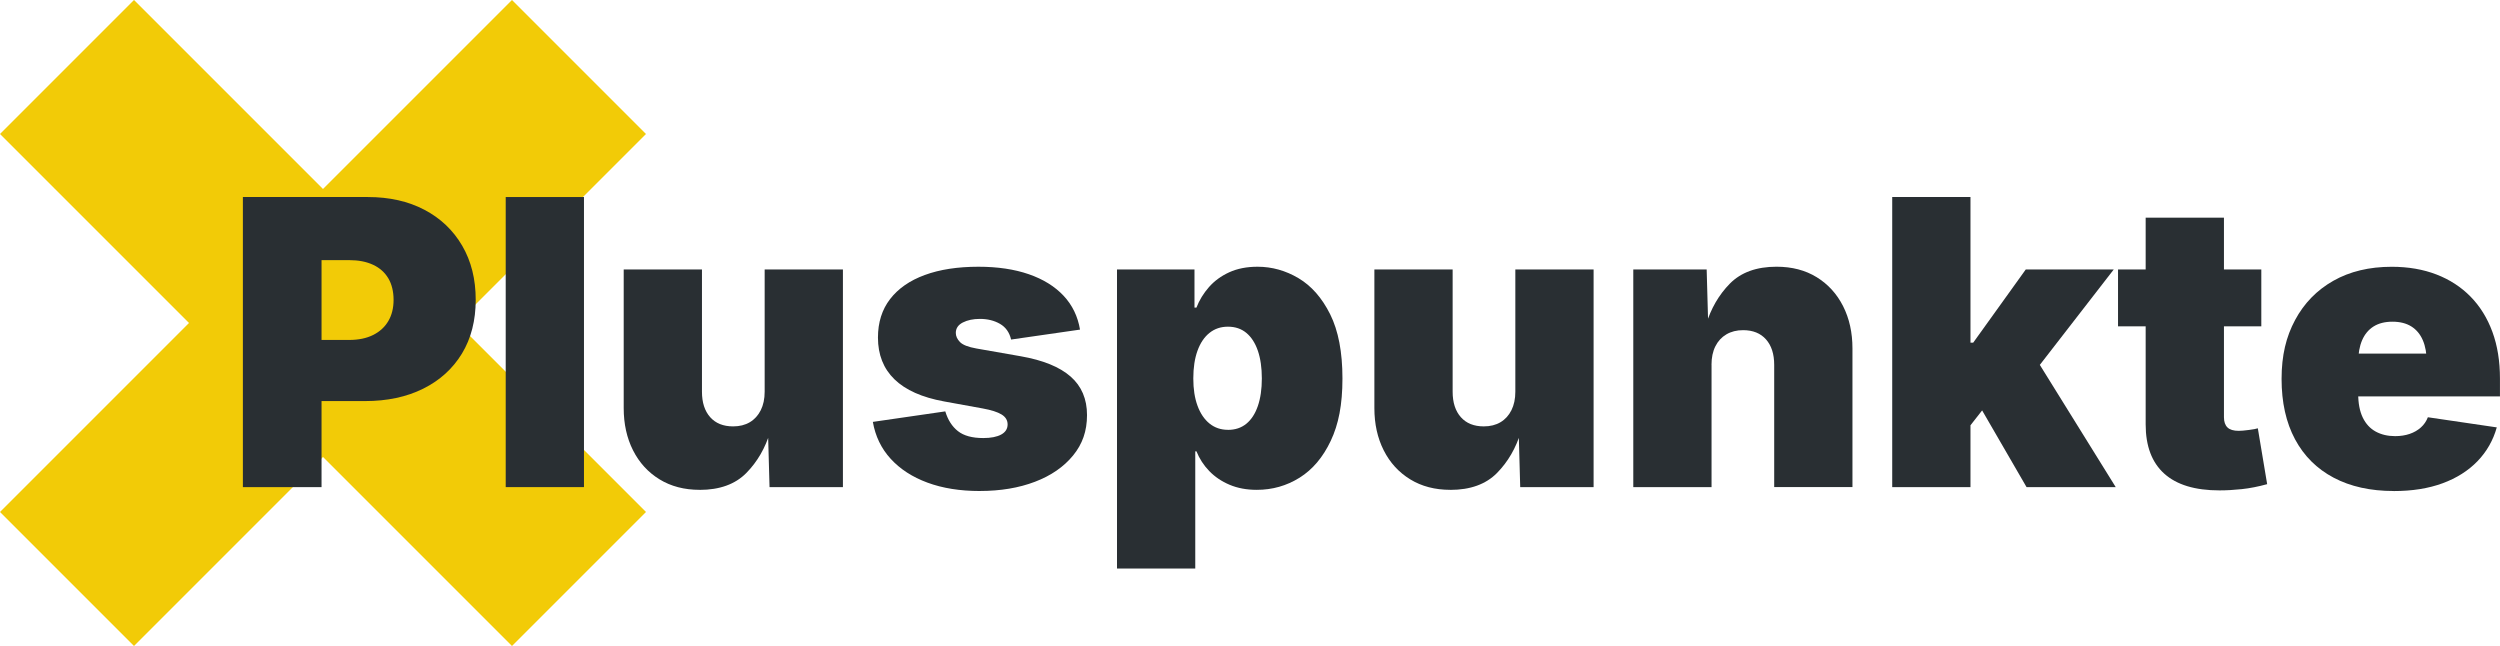
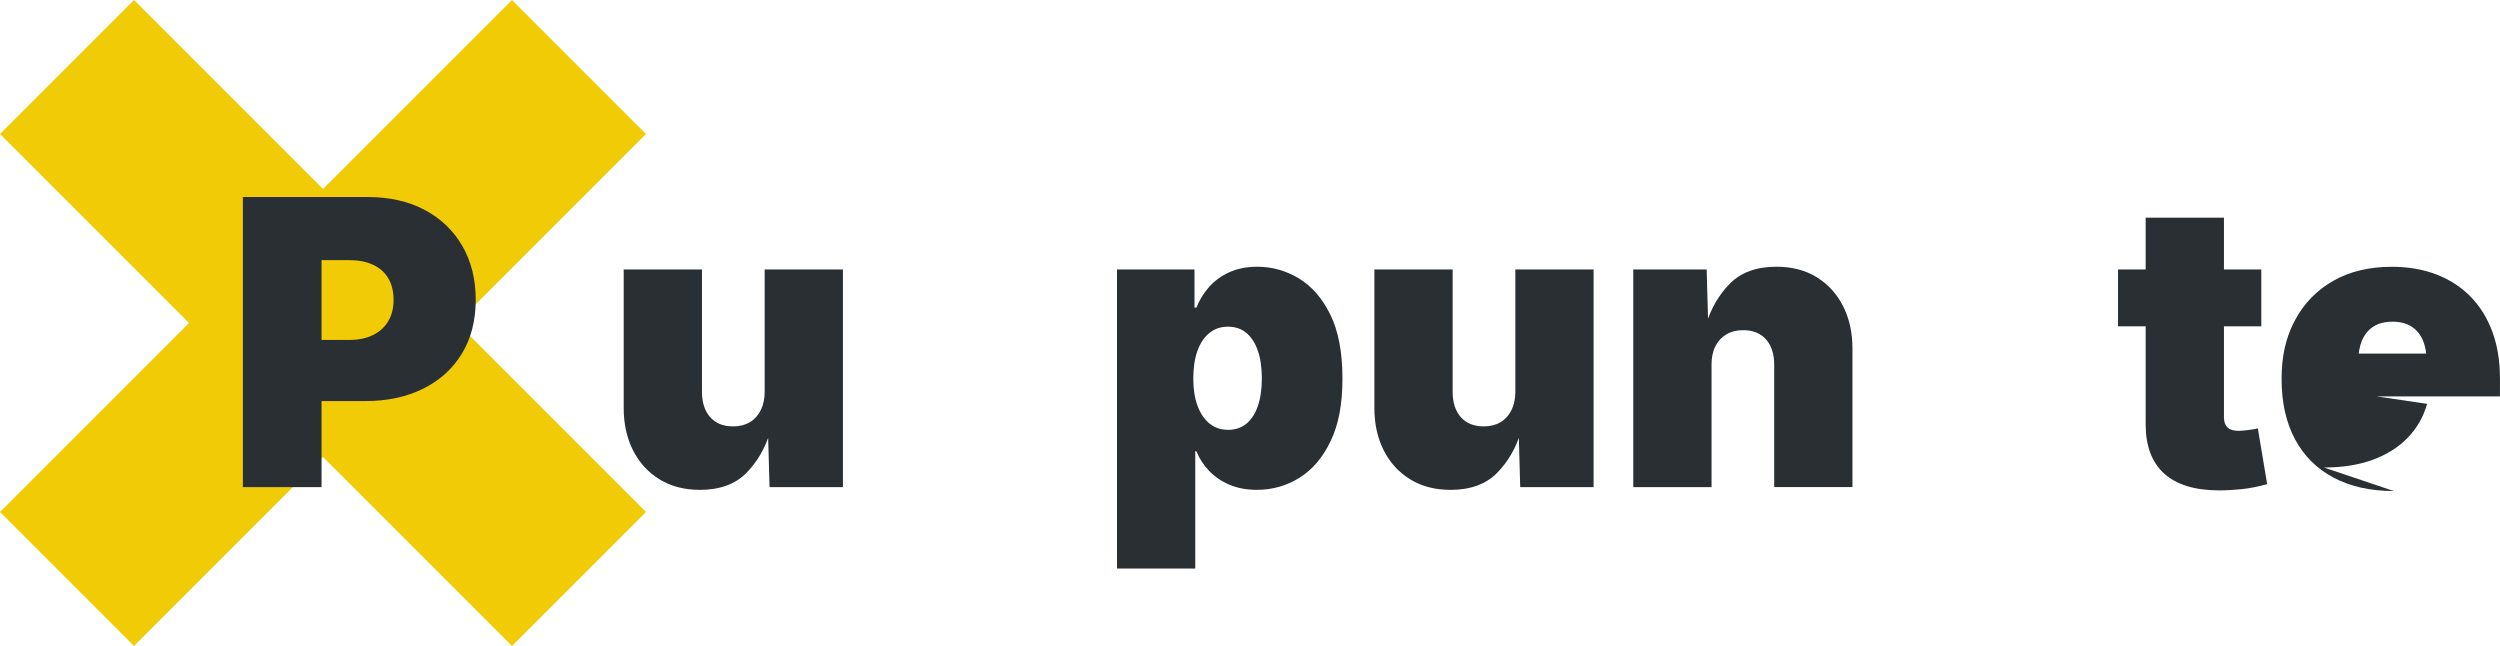
<svg xmlns="http://www.w3.org/2000/svg" id="Ebene_2" viewBox="0 0 1127.62 291.37">
  <defs>
    <style> .cls-1 { fill: #292f33; } .cls-2 { isolation: isolate; } .cls-3 { fill: #f2cb07; } </style>
  </defs>
  <g id="Ebene_1-2" data-name="Ebene_1">
    <g>
      <path id="Pfad_2744" class="cls-3" d="M60.44,291.37l85.24-85.25,85.25,85.25,60.44-60.44-85.24-85.25,85.24-85.24L230.93,0l-85.25,85.24L60.44,0,0,60.44l85.24,85.24L0,230.93l60.44,60.44Z" />
      <g id="Pluspunkte" class="cls-2">
        <g class="cls-2">
          <path class="cls-1" d="M109.55,219.71V88.87h56.37c9.72,0,18.22,1.92,25.51,5.75,7.29,3.83,12.97,9.23,17.04,16.2,4.07,6.97,6.1,15.1,6.1,24.41s-2.08,17.46-6.23,24.28c-4.16,6.82-9.98,12.09-17.47,15.81-7.49,3.72-16.22,5.58-26.17,5.58h-33.72v-27.57h26.52c4.21,0,7.82-.75,10.8-2.24s5.27-3.58,6.85-6.28c1.58-2.69,2.37-5.88,2.37-9.57s-.79-7.04-2.37-9.7c-1.58-2.66-3.86-4.7-6.85-6.1-2.99-1.41-6.59-2.11-10.8-2.11h-12.47v102.39h-35.48Z" />
-           <path class="cls-1" d="M263.4,88.87v130.84h-35.3V88.87h35.3Z" />
          <path class="cls-1" d="M315.56,220.94c-6.91,0-12.94-1.58-18.09-4.74-5.15-3.16-9.13-7.52-11.94-13.08-2.81-5.56-4.21-11.91-4.21-19.05v-62.52h35.3v55.14c0,4.86,1.23,8.68,3.69,11.46,2.46,2.78,5.91,4.17,10.36,4.17,2.93,0,5.44-.63,7.55-1.89s3.75-3.06,4.92-5.4c1.17-2.34,1.76-5.12,1.76-8.34v-55.14h35.3v98.17h-33.1l-.7-25.11h1.05c-2.23,7.43-5.84,13.68-10.84,18.75-5,5.06-12.02,7.6-21.03,7.6Z" />
-           <path class="cls-1" d="M441.91,221.47c-8.9,0-16.76-1.26-23.58-3.78-6.82-2.52-12.35-6.1-16.6-10.76-4.25-4.65-6.92-10.2-8.03-16.64l32.67-4.74c1.17,3.86,3.07,6.84,5.71,8.91,2.63,2.08,6.44,3.12,11.42,3.12,3.45,0,6.15-.53,8.08-1.58s2.9-2.58,2.9-4.57c0-1.87-.91-3.37-2.72-4.48-1.82-1.11-4.65-2.02-8.52-2.72l-17.39-3.16c-9.95-1.81-17.42-5.14-22.39-9.97-4.98-4.83-7.46-11.11-7.46-18.83,0-6.85,1.83-12.65,5.49-17.39,3.66-4.74,8.87-8.36,15.63-10.84,6.76-2.49,14.82-3.73,24.19-3.73,8.66,0,16.24,1.13,22.74,3.38,6.5,2.25,11.72,5.49,15.67,9.7,3.95,4.21,6.42,9.31,7.42,15.28l-31.08,4.48c-.76-3.22-2.43-5.58-5.01-7.07s-5.59-2.24-9.04-2.24c-3.04,0-5.62.54-7.73,1.62-2.11,1.08-3.16,2.65-3.16,4.7,0,1.46.63,2.84,1.89,4.13,1.26,1.29,3.73,2.25,7.42,2.9l20.02,3.51c10.01,1.76,17.49,4.8,22.43,9.13,4.95,4.33,7.42,10.13,7.42,17.39s-2.09,13.1-6.28,18.22c-4.19,5.12-9.91,9.08-17.17,11.85-7.26,2.78-15.57,4.17-24.94,4.17Z" />
          <path class="cls-1" d="M503.82,256.42V121.54h34.95v17.21h.88c1.29-3.34,3.16-6.41,5.62-9.22,2.46-2.81,5.52-5.05,9.18-6.72,3.66-1.67,7.92-2.5,12.78-2.5,6.5,0,12.66,1.73,18.48,5.18,5.82,3.46,10.58,8.88,14.27,16.29,3.69,7.41,5.53,17.05,5.53,28.93s-1.76,20.67-5.27,28.1c-3.51,7.43-8.2,12.98-14.05,16.64-5.85,3.66-12.29,5.49-19.32,5.49-4.57,0-8.65-.76-12.25-2.28-3.6-1.52-6.66-3.58-9.18-6.19-2.52-2.6-4.45-5.58-5.79-8.91h-.53v52.86h-35.3ZM553.87,193.89c3.28,0,6.04-.92,8.3-2.77,2.25-1.84,3.98-4.51,5.18-7.99,1.2-3.48,1.8-7.62,1.8-12.43s-.6-9.03-1.8-12.51c-1.2-3.48-2.93-6.16-5.18-8.03-2.25-1.87-5.02-2.81-8.3-2.81s-6,.94-8.34,2.81c-2.34,1.87-4.14,4.55-5.4,8.03-1.26,3.48-1.89,7.65-1.89,12.51s.63,8.84,1.89,12.29c1.26,3.45,3.06,6.13,5.4,8.03,2.34,1.9,5.12,2.85,8.34,2.85Z" />
          <path class="cls-1" d="M654.15,220.94c-6.91,0-12.94-1.58-18.09-4.74-5.15-3.16-9.13-7.52-11.94-13.08-2.81-5.56-4.21-11.91-4.21-19.05v-62.52h35.3v55.14c0,4.86,1.23,8.68,3.69,11.46,2.46,2.78,5.91,4.17,10.36,4.17,2.93,0,5.44-.63,7.55-1.89s3.75-3.06,4.92-5.4c1.17-2.34,1.76-5.12,1.76-8.34v-55.14h35.3v98.17h-33.1l-.7-25.11h1.05c-2.23,7.43-5.84,13.68-10.84,18.75-5,5.06-12.02,7.6-21.03,7.6Z" />
          <path class="cls-1" d="M771.99,164.57v55.14h-35.3v-98.17h33.1l.7,25.11h-1.05c2.22-7.43,5.84-13.68,10.84-18.75,5.01-5.06,12.01-7.6,21.03-7.6,6.97,0,13.01,1.58,18.13,4.74,5.12,3.16,9.09,7.52,11.9,13.08,2.81,5.56,4.21,11.91,4.21,19.05v62.52h-35.3v-55.14c0-4.86-1.23-8.68-3.69-11.46-2.46-2.78-5.91-4.17-10.36-4.17-2.87,0-5.37.63-7.51,1.89-2.14,1.26-3.79,3.04-4.96,5.36-1.17,2.31-1.76,5.11-1.76,8.39Z" />
-           <path class="cls-1" d="M853.48,219.71V88.87h35.3v130.84h-35.3ZM885.09,196.53v-41.97h4.92l23.71-33.02h39.69l-39.87,51.46h-10.01l-18.44,23.53ZM914.07,219.71l-22.48-38.81,23.01-25.11,39.69,63.92h-40.22Z" />
          <path class="cls-1" d="M1019.96,121.54v25.64h-64.63v-25.64h64.63ZM967.81,98.18h35.3v90c0,2.05.53,3.59,1.58,4.61,1.05,1.03,2.75,1.54,5.09,1.54,1.05,0,2.59-.13,4.61-.4,2.02-.26,3.35-.51,4-.75l4.21,25.2c-4.04,1.11-7.85,1.86-11.42,2.24-3.57.38-6.94.57-10.1.57-11.01,0-19.3-2.52-24.89-7.55-5.59-5.03-8.39-12.44-8.39-22.22v-93.25Z" />
-           <path class="cls-1" d="M1079.68,221.47c-10.48,0-19.51-2-27.09-6.01-7.58-4.01-13.39-9.79-17.43-17.34-4.04-7.55-6.06-16.62-6.06-27.22s2.03-18.98,6.1-26.56c4.07-7.58,9.82-13.48,17.25-17.69,7.43-4.21,16.21-6.32,26.34-6.32,7.43,0,14.15,1.16,20.15,3.47,6,2.31,11.14,5.65,15.41,10.01,4.27,4.36,7.55,9.65,9.83,15.85s3.42,13.23,3.42,21.07v8.08h-87.63v-19.32h71.12l-16.51,4.04c0-3.98-.59-7.33-1.76-10.05-1.17-2.72-2.9-4.8-5.18-6.23-2.28-1.43-5.12-2.15-8.52-2.15s-6.24.72-8.52,2.15c-2.28,1.44-4.01,3.51-5.18,6.23-1.17,2.72-1.76,6.07-1.76,10.05v14.05c0,4.33.69,7.92,2.06,10.76,1.38,2.84,3.32,4.95,5.84,6.32,2.52,1.38,5.44,2.06,8.78,2.06,2.4,0,4.58-.34,6.54-1.01,1.96-.67,3.64-1.64,5.05-2.9,1.41-1.26,2.46-2.79,3.16-4.61l31.08,4.57c-1.64,5.85-4.54,10.93-8.69,15.24-4.16,4.3-9.41,7.63-15.76,9.97-6.35,2.34-13.71,3.51-22.08,3.51Z" />
+           <path class="cls-1" d="M1079.68,221.47c-10.48,0-19.51-2-27.09-6.01-7.58-4.01-13.39-9.79-17.43-17.34-4.04-7.55-6.06-16.62-6.06-27.22s2.03-18.98,6.1-26.56c4.07-7.58,9.82-13.48,17.25-17.69,7.43-4.21,16.21-6.32,26.34-6.32,7.43,0,14.15,1.16,20.15,3.47,6,2.31,11.14,5.65,15.41,10.01,4.27,4.36,7.55,9.65,9.83,15.85s3.42,13.23,3.42,21.07v8.08h-87.63v-19.32h71.12l-16.51,4.04c0-3.98-.59-7.33-1.76-10.05-1.17-2.72-2.9-4.8-5.18-6.23-2.28-1.43-5.12-2.15-8.52-2.15s-6.24.72-8.52,2.15c-2.28,1.44-4.01,3.51-5.18,6.23-1.17,2.72-1.76,6.07-1.76,10.05v14.05l31.08,4.57c-1.64,5.85-4.54,10.93-8.69,15.24-4.16,4.3-9.41,7.63-15.76,9.97-6.35,2.34-13.71,3.51-22.08,3.51Z" />
        </g>
      </g>
    </g>
  </g>
</svg>